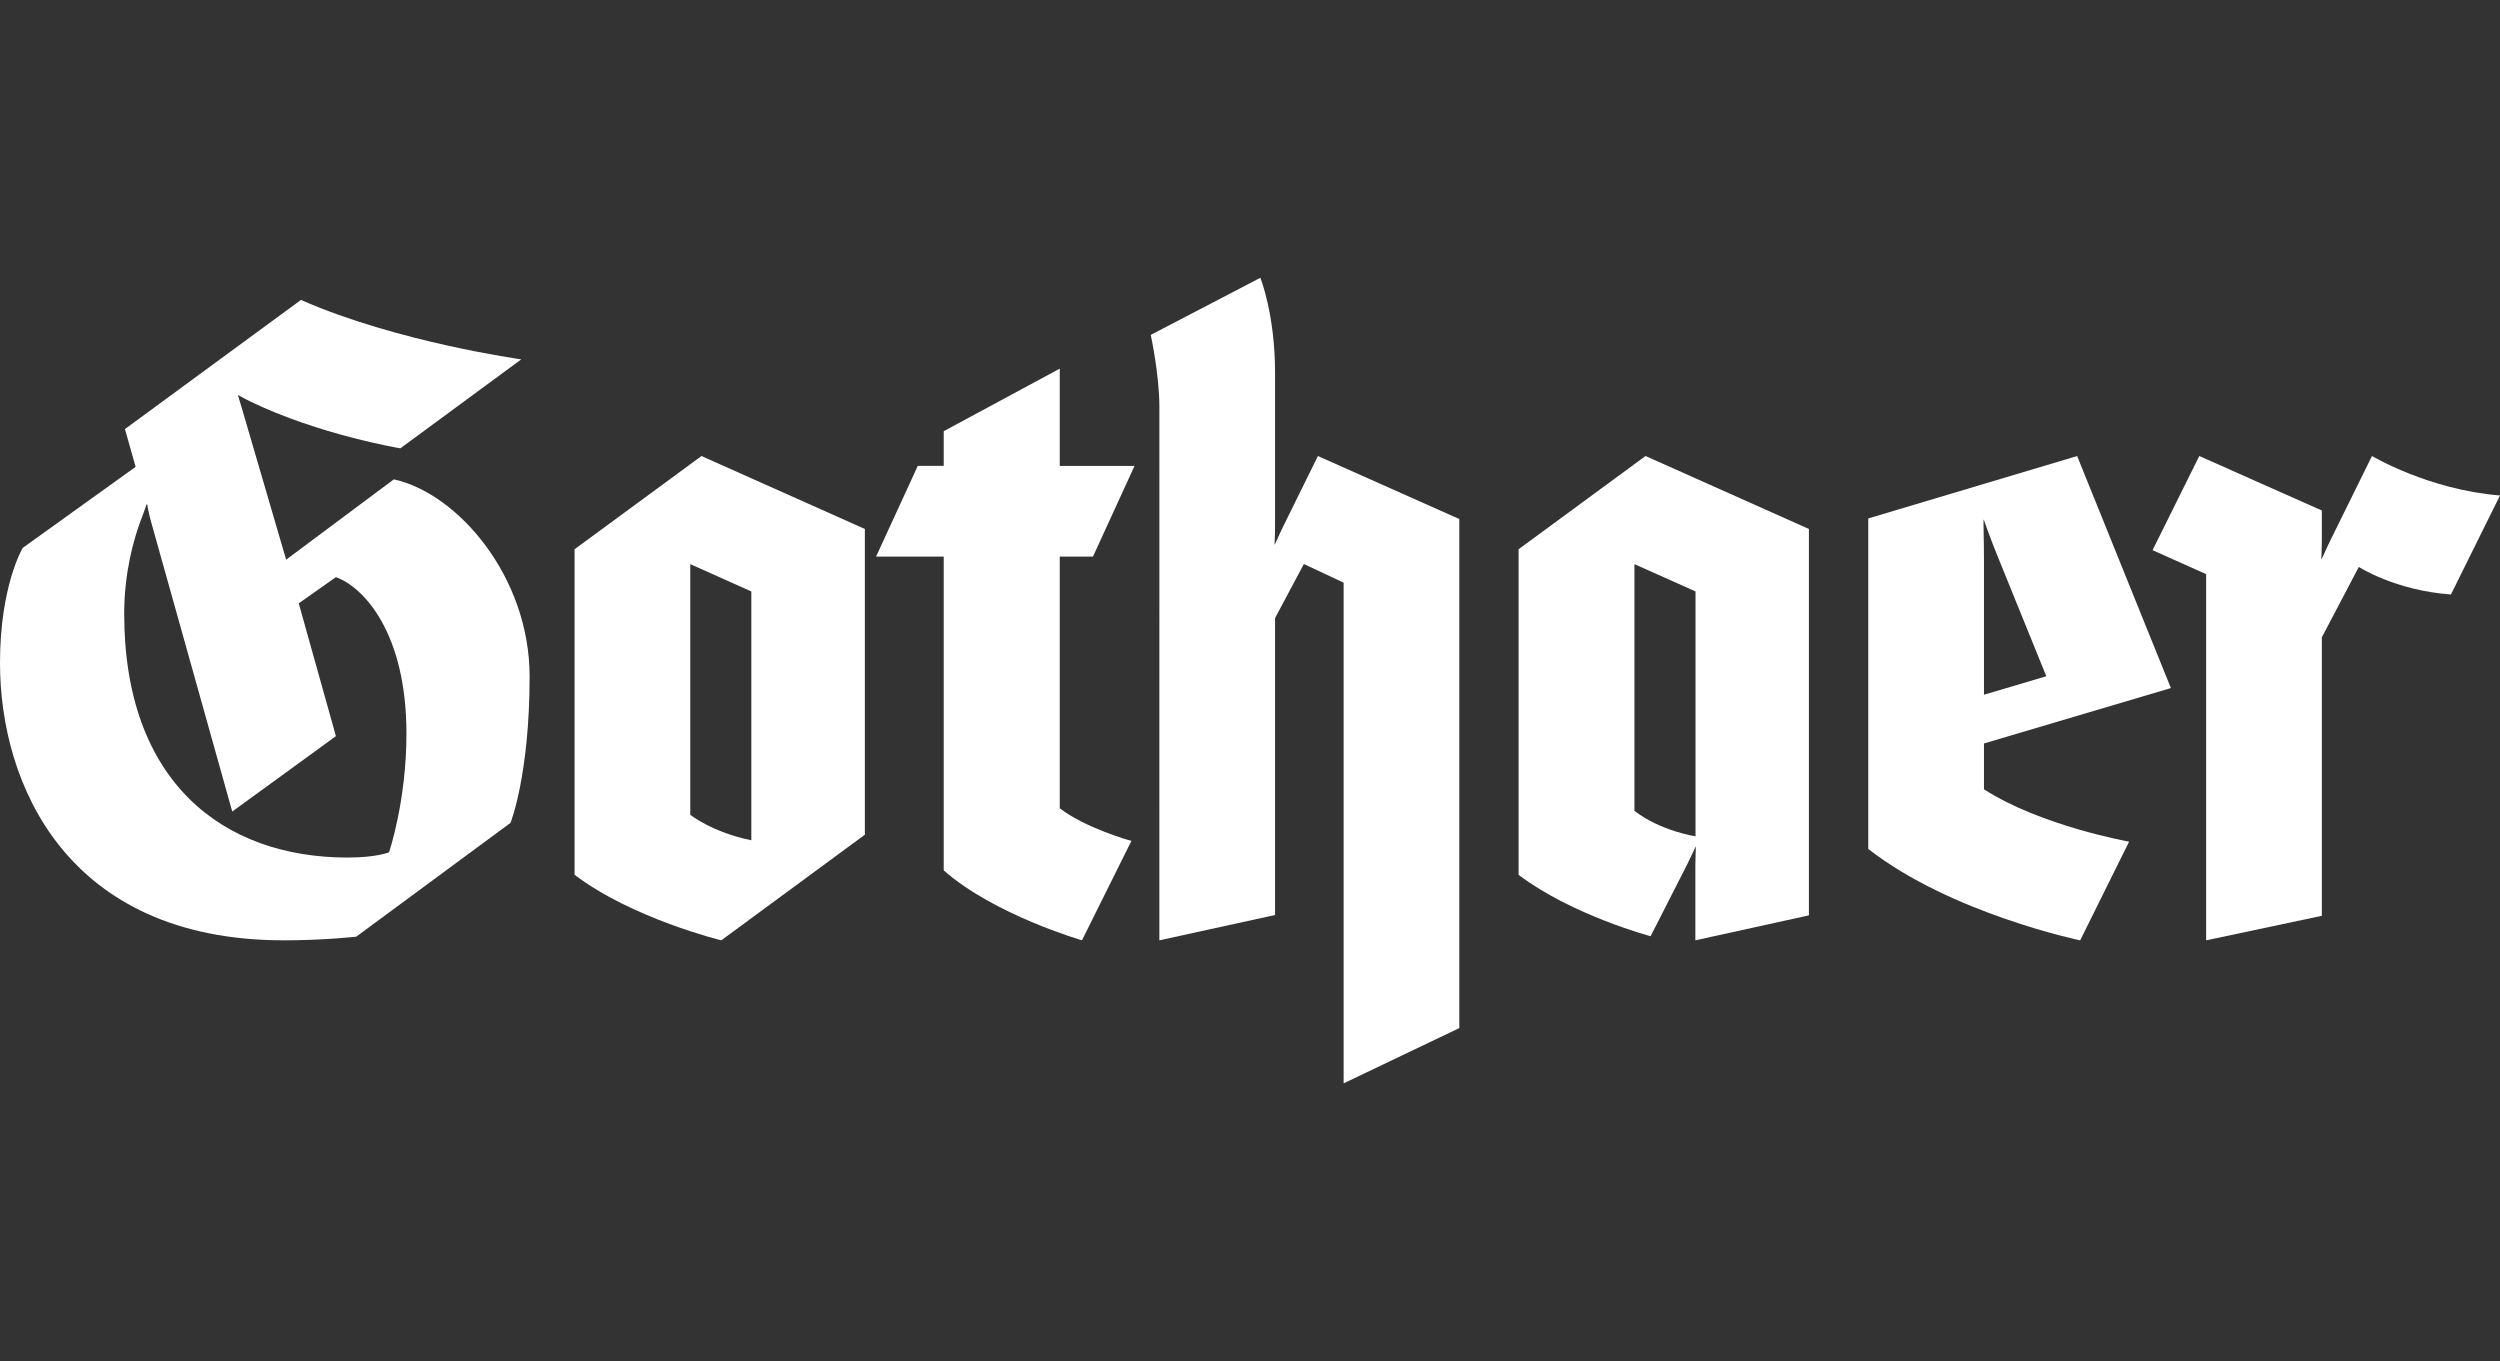
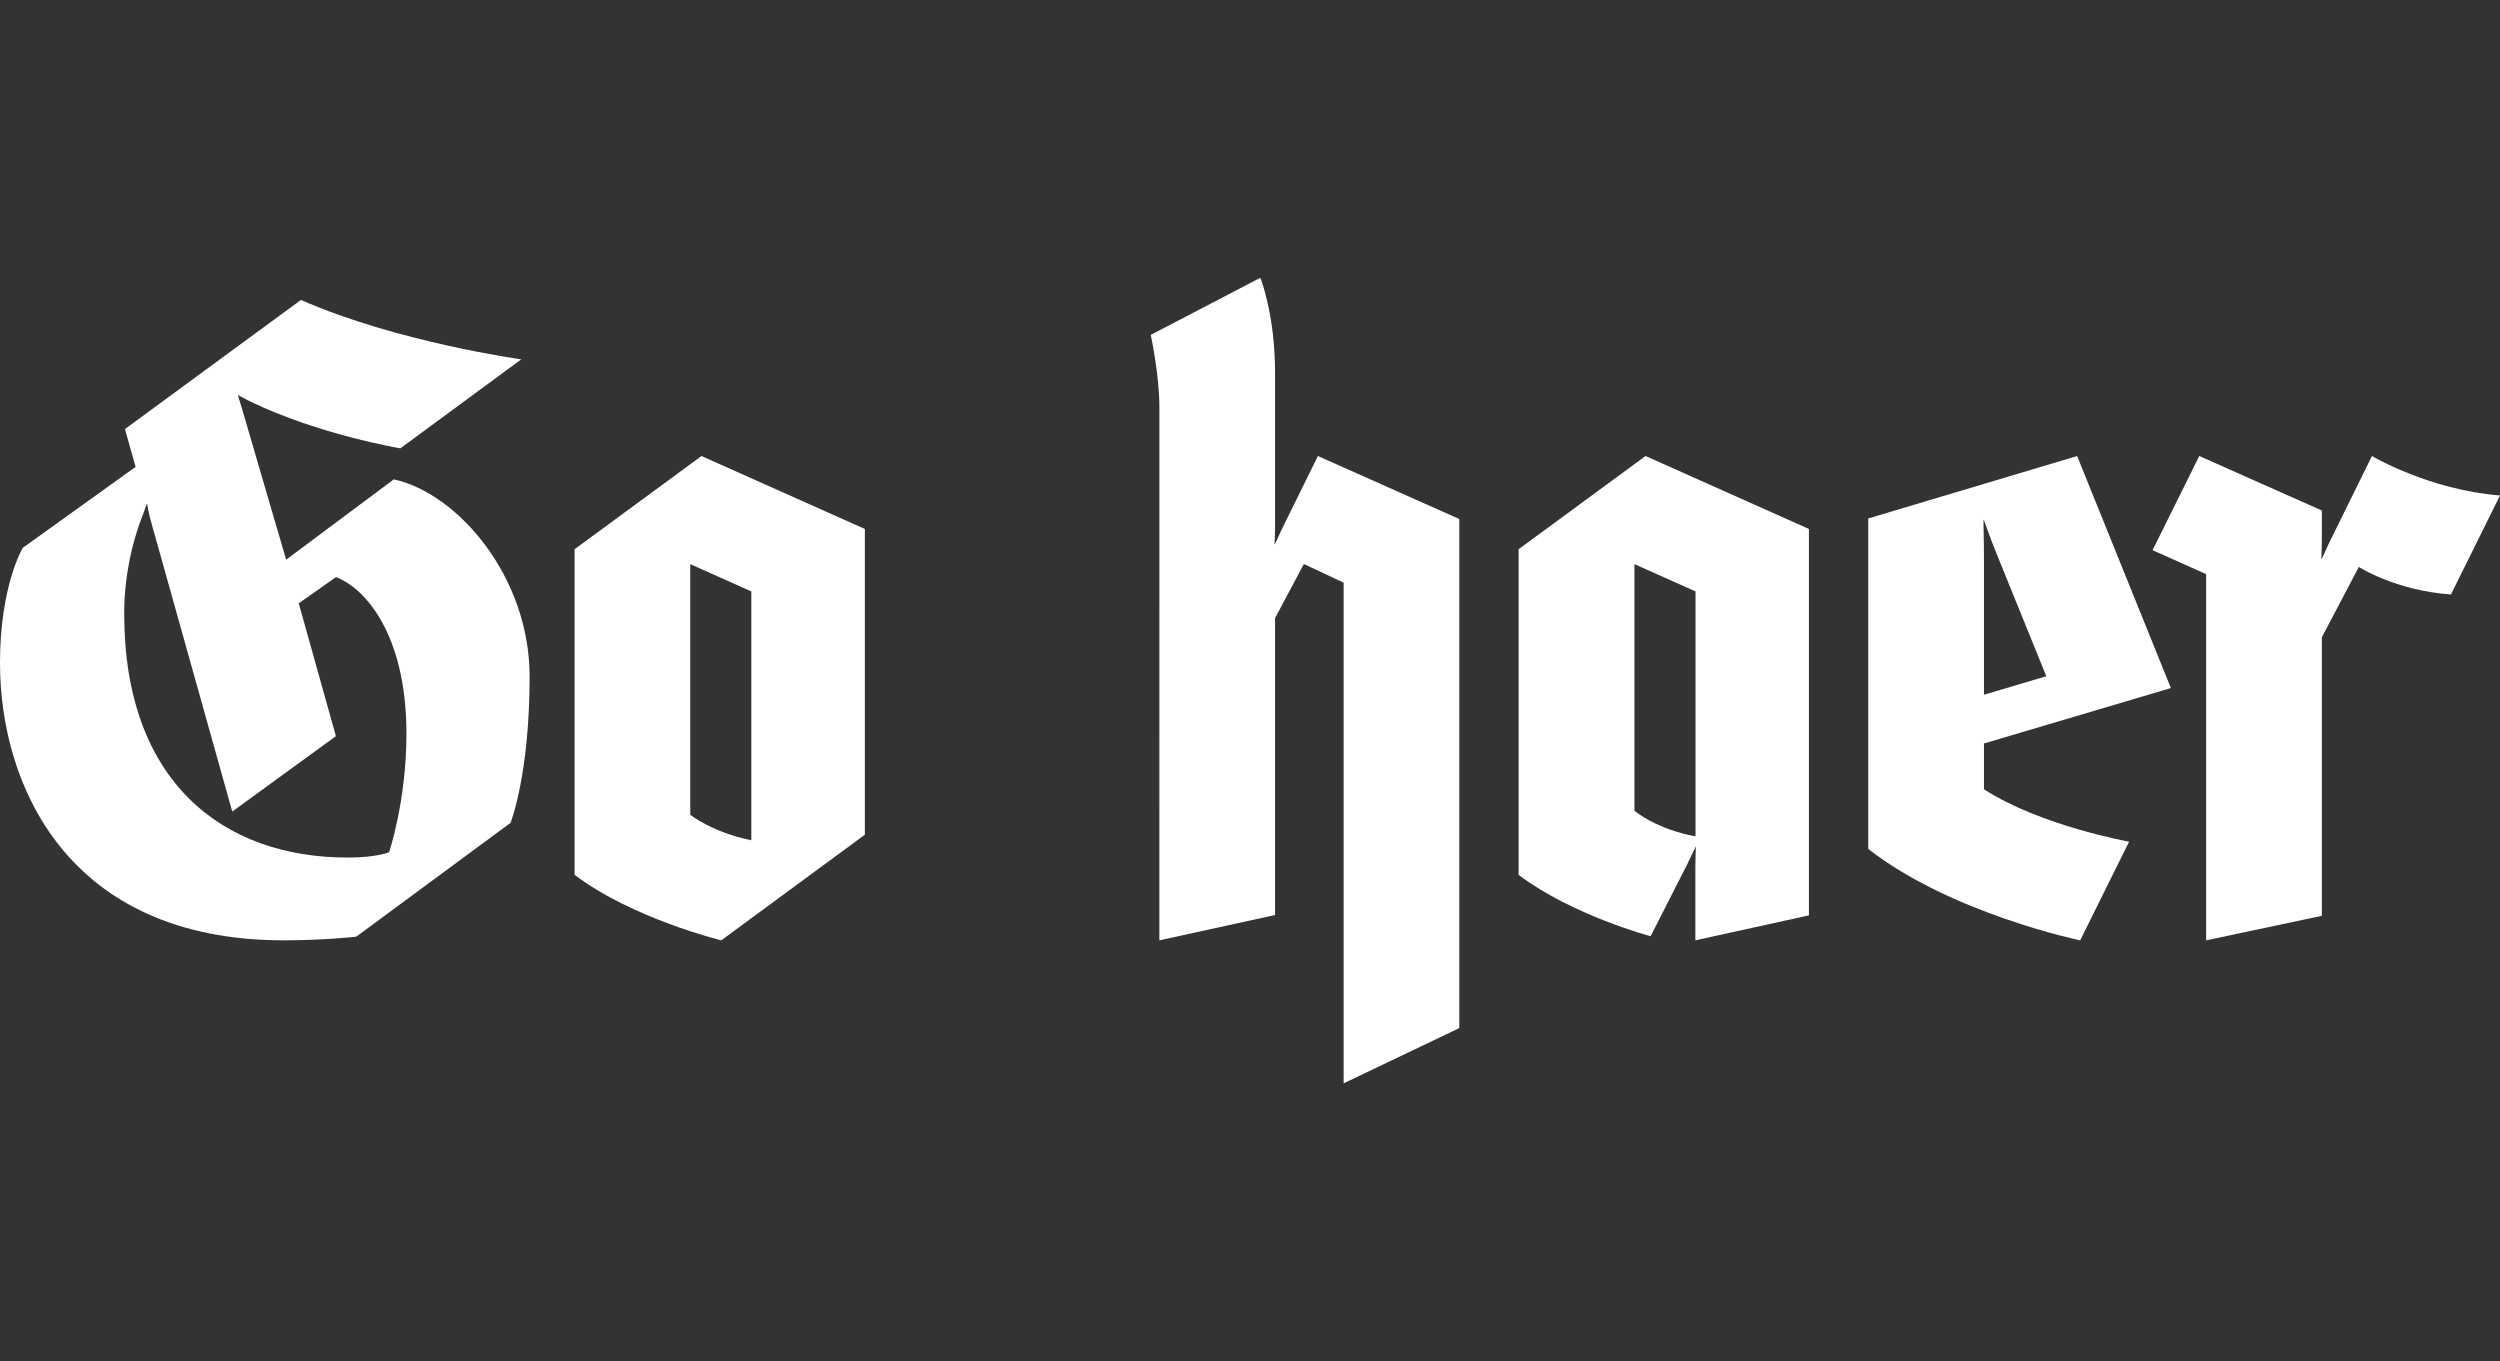
<svg xmlns="http://www.w3.org/2000/svg" width="90" height="49" viewBox="0 0 90 49" fill="none">
  <rect x="0" y="0" width="90" height="49" fill="#333333" stroke="none" />
  <path fill-rule="evenodd" clip-rule="evenodd" d="M90 17.837L88.234 21.401C86.217 21.256 84.918 20.409 84.918 20.409L83.586 22.944V32.969L79.421 33.852L79.421 20.669L77.492 19.806L79.174 16.416L83.586 18.378V19.434C83.586 19.788 83.567 20.141 83.567 20.141C83.58 20.148 83.745 19.754 83.889 19.462L85.391 16.416C85.391 16.416 87.426 17.632 90 17.837Z" fill="white" />
-   <path fill-rule="evenodd" clip-rule="evenodd" d="M33.974 20.038H31.538L33.04 16.772H33.974V15.523L38.151 13.271V16.773H40.843L39.347 20.038H38.151V29.096C39.042 29.796 40.733 30.286 40.733 30.268L38.951 33.851C38.951 33.851 35.798 32.94 33.974 31.334V20.038Z" fill="white" />
  <path fill-rule="evenodd" clip-rule="evenodd" d="M52.535 37.011L48.371 39V20.975L46.939 20.306L45.902 22.251V32.94L41.737 33.852L41.738 14.66C41.738 13.478 41.427 12.056 41.427 12.056L45.373 10C45.373 10 45.902 11.315 45.902 13.412L45.902 18.909C45.902 19.34 45.881 19.609 45.881 19.609C45.898 19.614 46.056 19.23 46.203 18.934L47.445 16.417L52.535 18.685V37.011Z" fill="white" />
  <path fill-rule="evenodd" clip-rule="evenodd" d="M5.273 18.16C5.273 18.16 5.195 18.408 5.051 18.775C4.811 19.433 4.471 20.625 4.471 22.088C4.471 28.153 8.031 30.872 12.514 30.872C13.566 30.872 14.006 30.681 14.006 30.681C14.006 30.681 14.632 28.846 14.632 26.414C14.632 22.786 13.099 21.141 12.093 20.777L10.755 21.72L12.093 26.501L8.361 29.216L5.43 18.753C5.344 18.443 5.301 18.163 5.301 18.163L5.273 18.16ZM10.301 20.148L14.178 17.257C16.5 17.768 19.066 20.781 19.066 24.351C19.066 27.902 18.379 29.623 18.379 29.623L12.825 33.72C12.825 33.72 11.671 33.852 10.216 33.852C2.394 33.852 0 28.216 0 23.866C0 21.087 0.818 19.724 0.818 19.724L4.882 16.807L4.498 15.446L10.834 10.798C14.284 12.316 18.765 12.937 18.765 12.937L14.413 16.14C14.413 16.14 11.473 15.65 8.994 14.446C8.783 14.342 8.572 14.221 8.572 14.221C8.56 14.23 8.638 14.459 8.705 14.689L10.301 20.148Z" fill="white" />
  <path fill-rule="evenodd" clip-rule="evenodd" d="M73.667 24.345L71.907 20.008C71.632 19.336 71.414 18.699 71.414 18.699C71.393 18.705 71.423 19.384 71.423 20.144V25.01L73.667 24.345ZM76.648 30.3L74.886 33.853C74.886 33.853 70.233 32.886 67.258 30.562V18.664L74.777 16.417L78.152 24.77L71.423 26.765V28.414C73.47 29.735 76.648 30.3 76.648 30.3Z" fill="white" />
  <path fill-rule="evenodd" clip-rule="evenodd" d="M61.039 30.107V21.292L58.84 20.309V29.191C59.795 29.924 61.039 30.107 61.039 30.107ZM59.422 33.704C59.422 33.704 56.604 32.954 54.67 31.496V19.772L59.239 16.416L65.121 19.043V32.953L61.033 33.852V31.177C61.033 30.954 61.051 30.464 61.051 30.464C61.051 30.464 60.848 30.9 60.737 31.121L59.422 33.704Z" fill="white" />
  <path fill-rule="evenodd" clip-rule="evenodd" d="M27.048 30.25V21.292L24.85 20.309V29.333C24.85 29.333 25.648 29.967 27.048 30.25ZM31.135 30.049L25.966 33.852C25.966 33.852 22.763 33.07 20.685 31.493V19.772L25.253 16.417L31.135 19.043V30.049Z" fill="white" />
</svg>